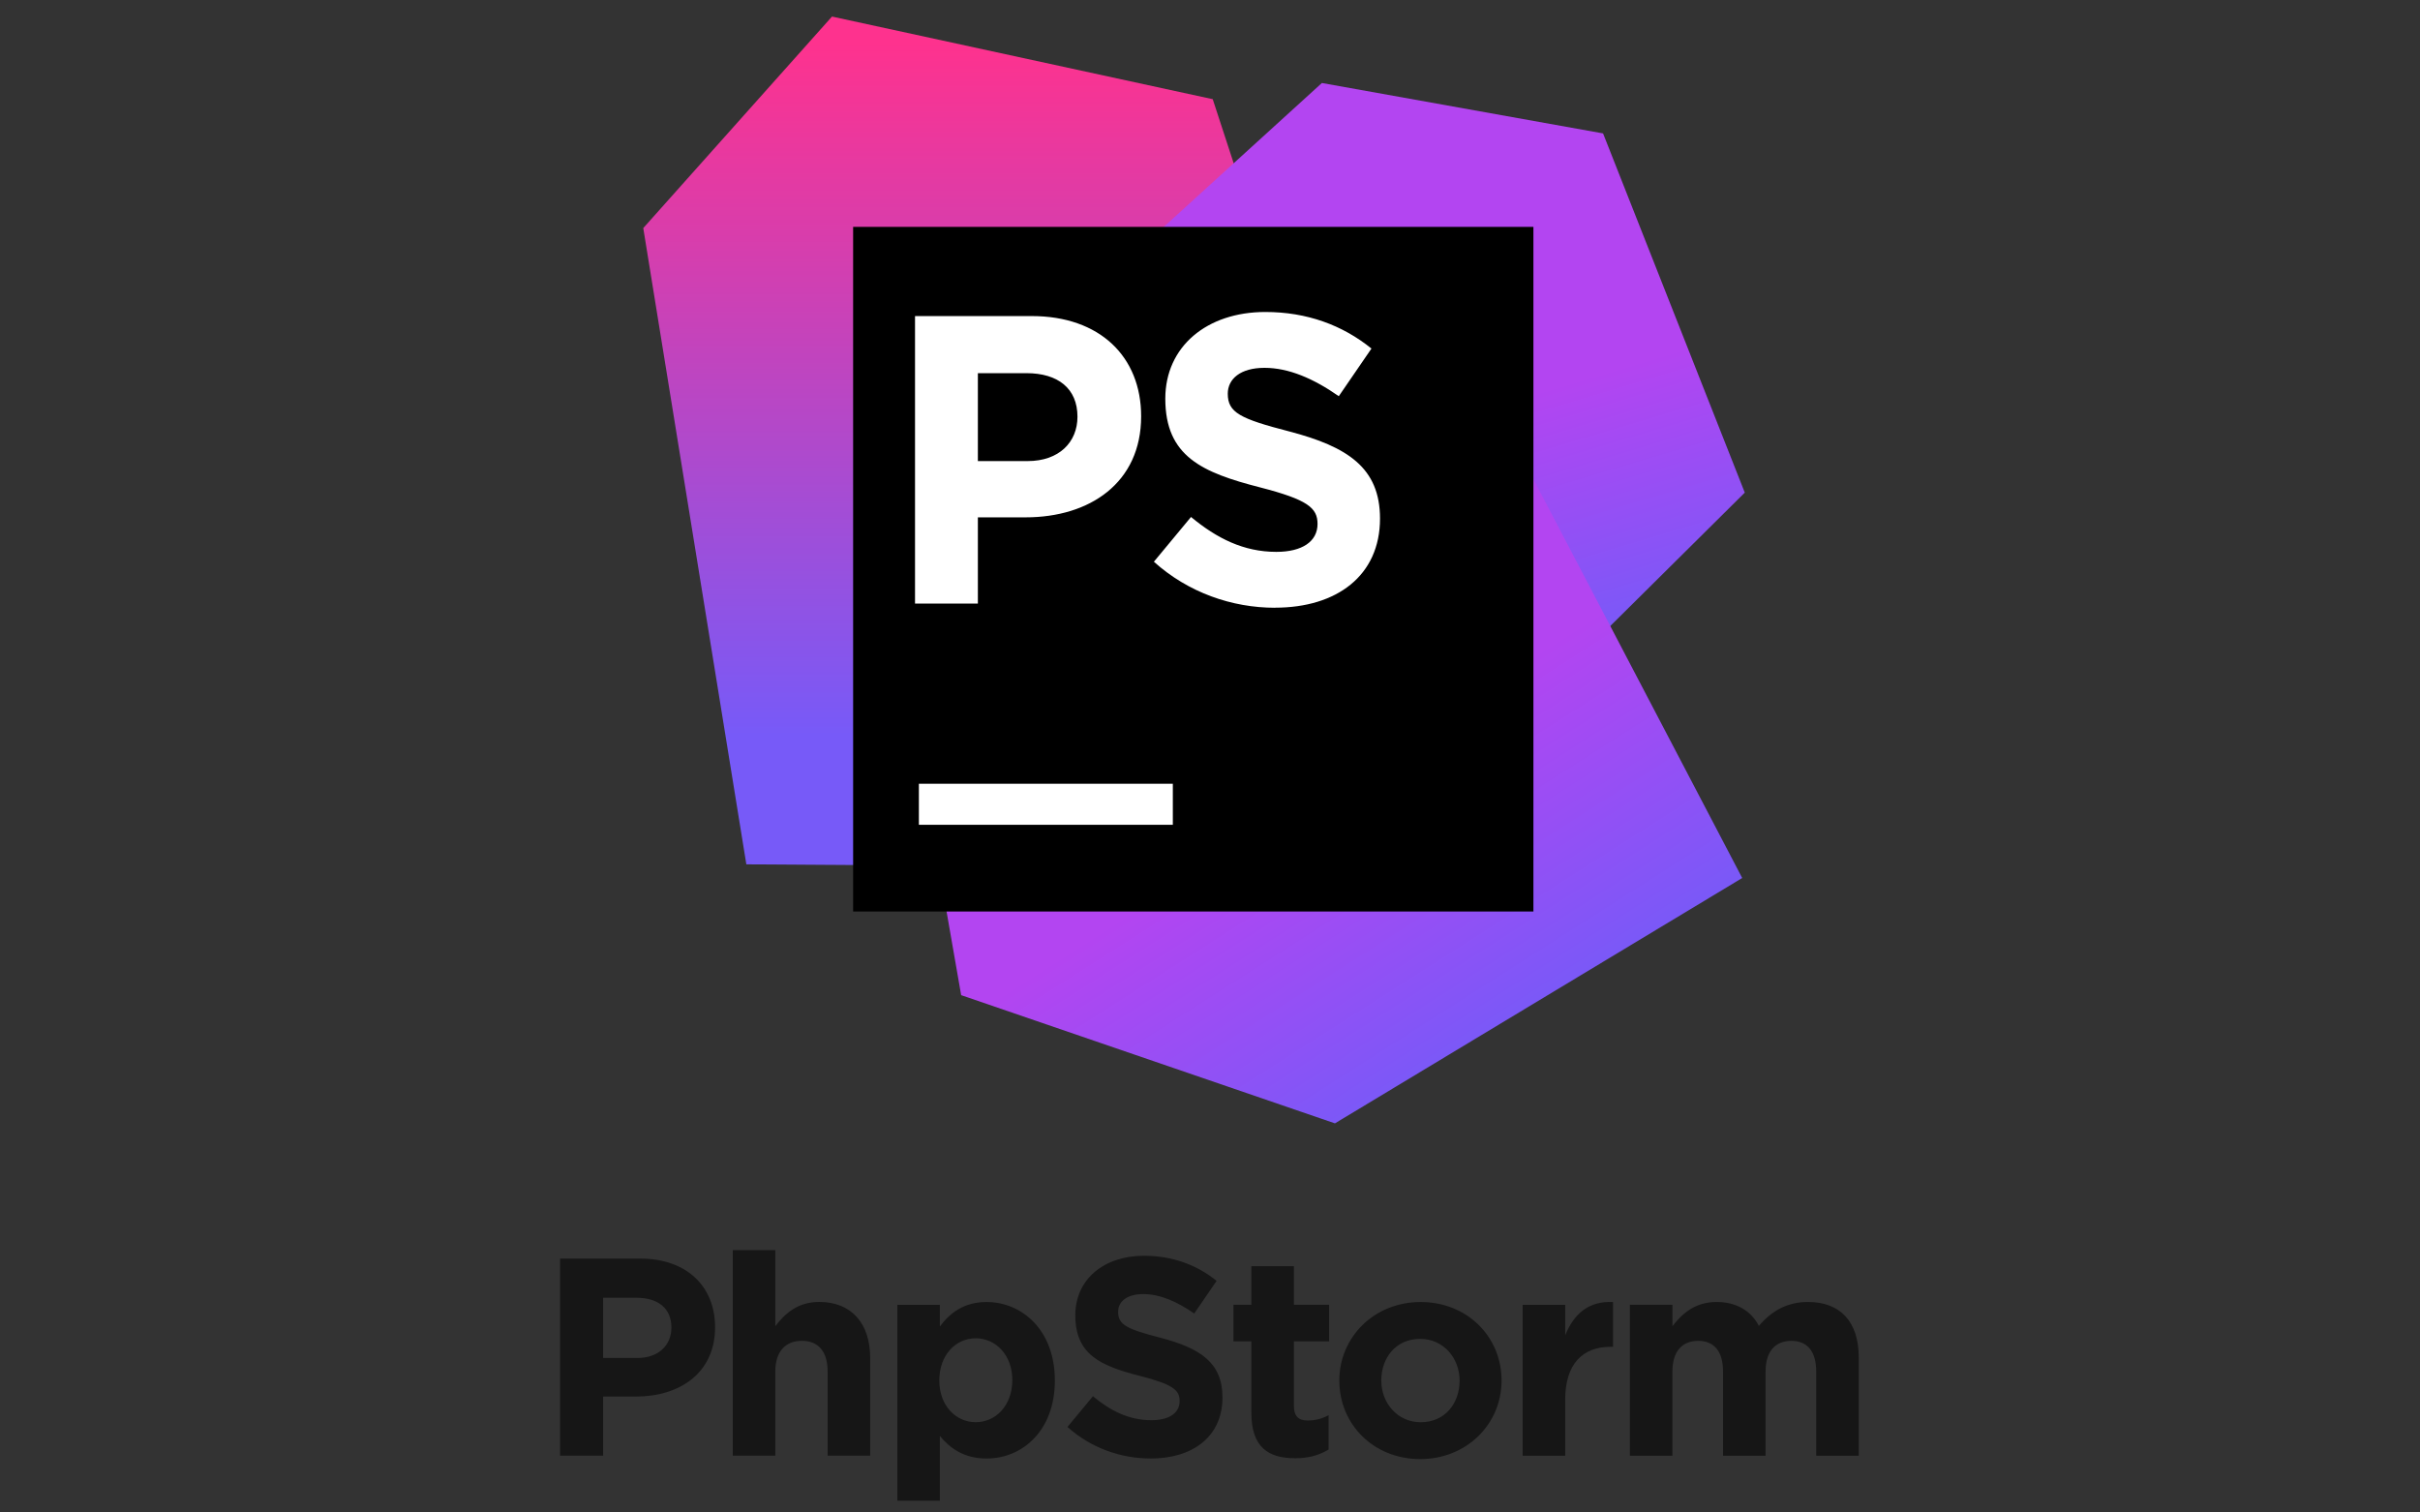
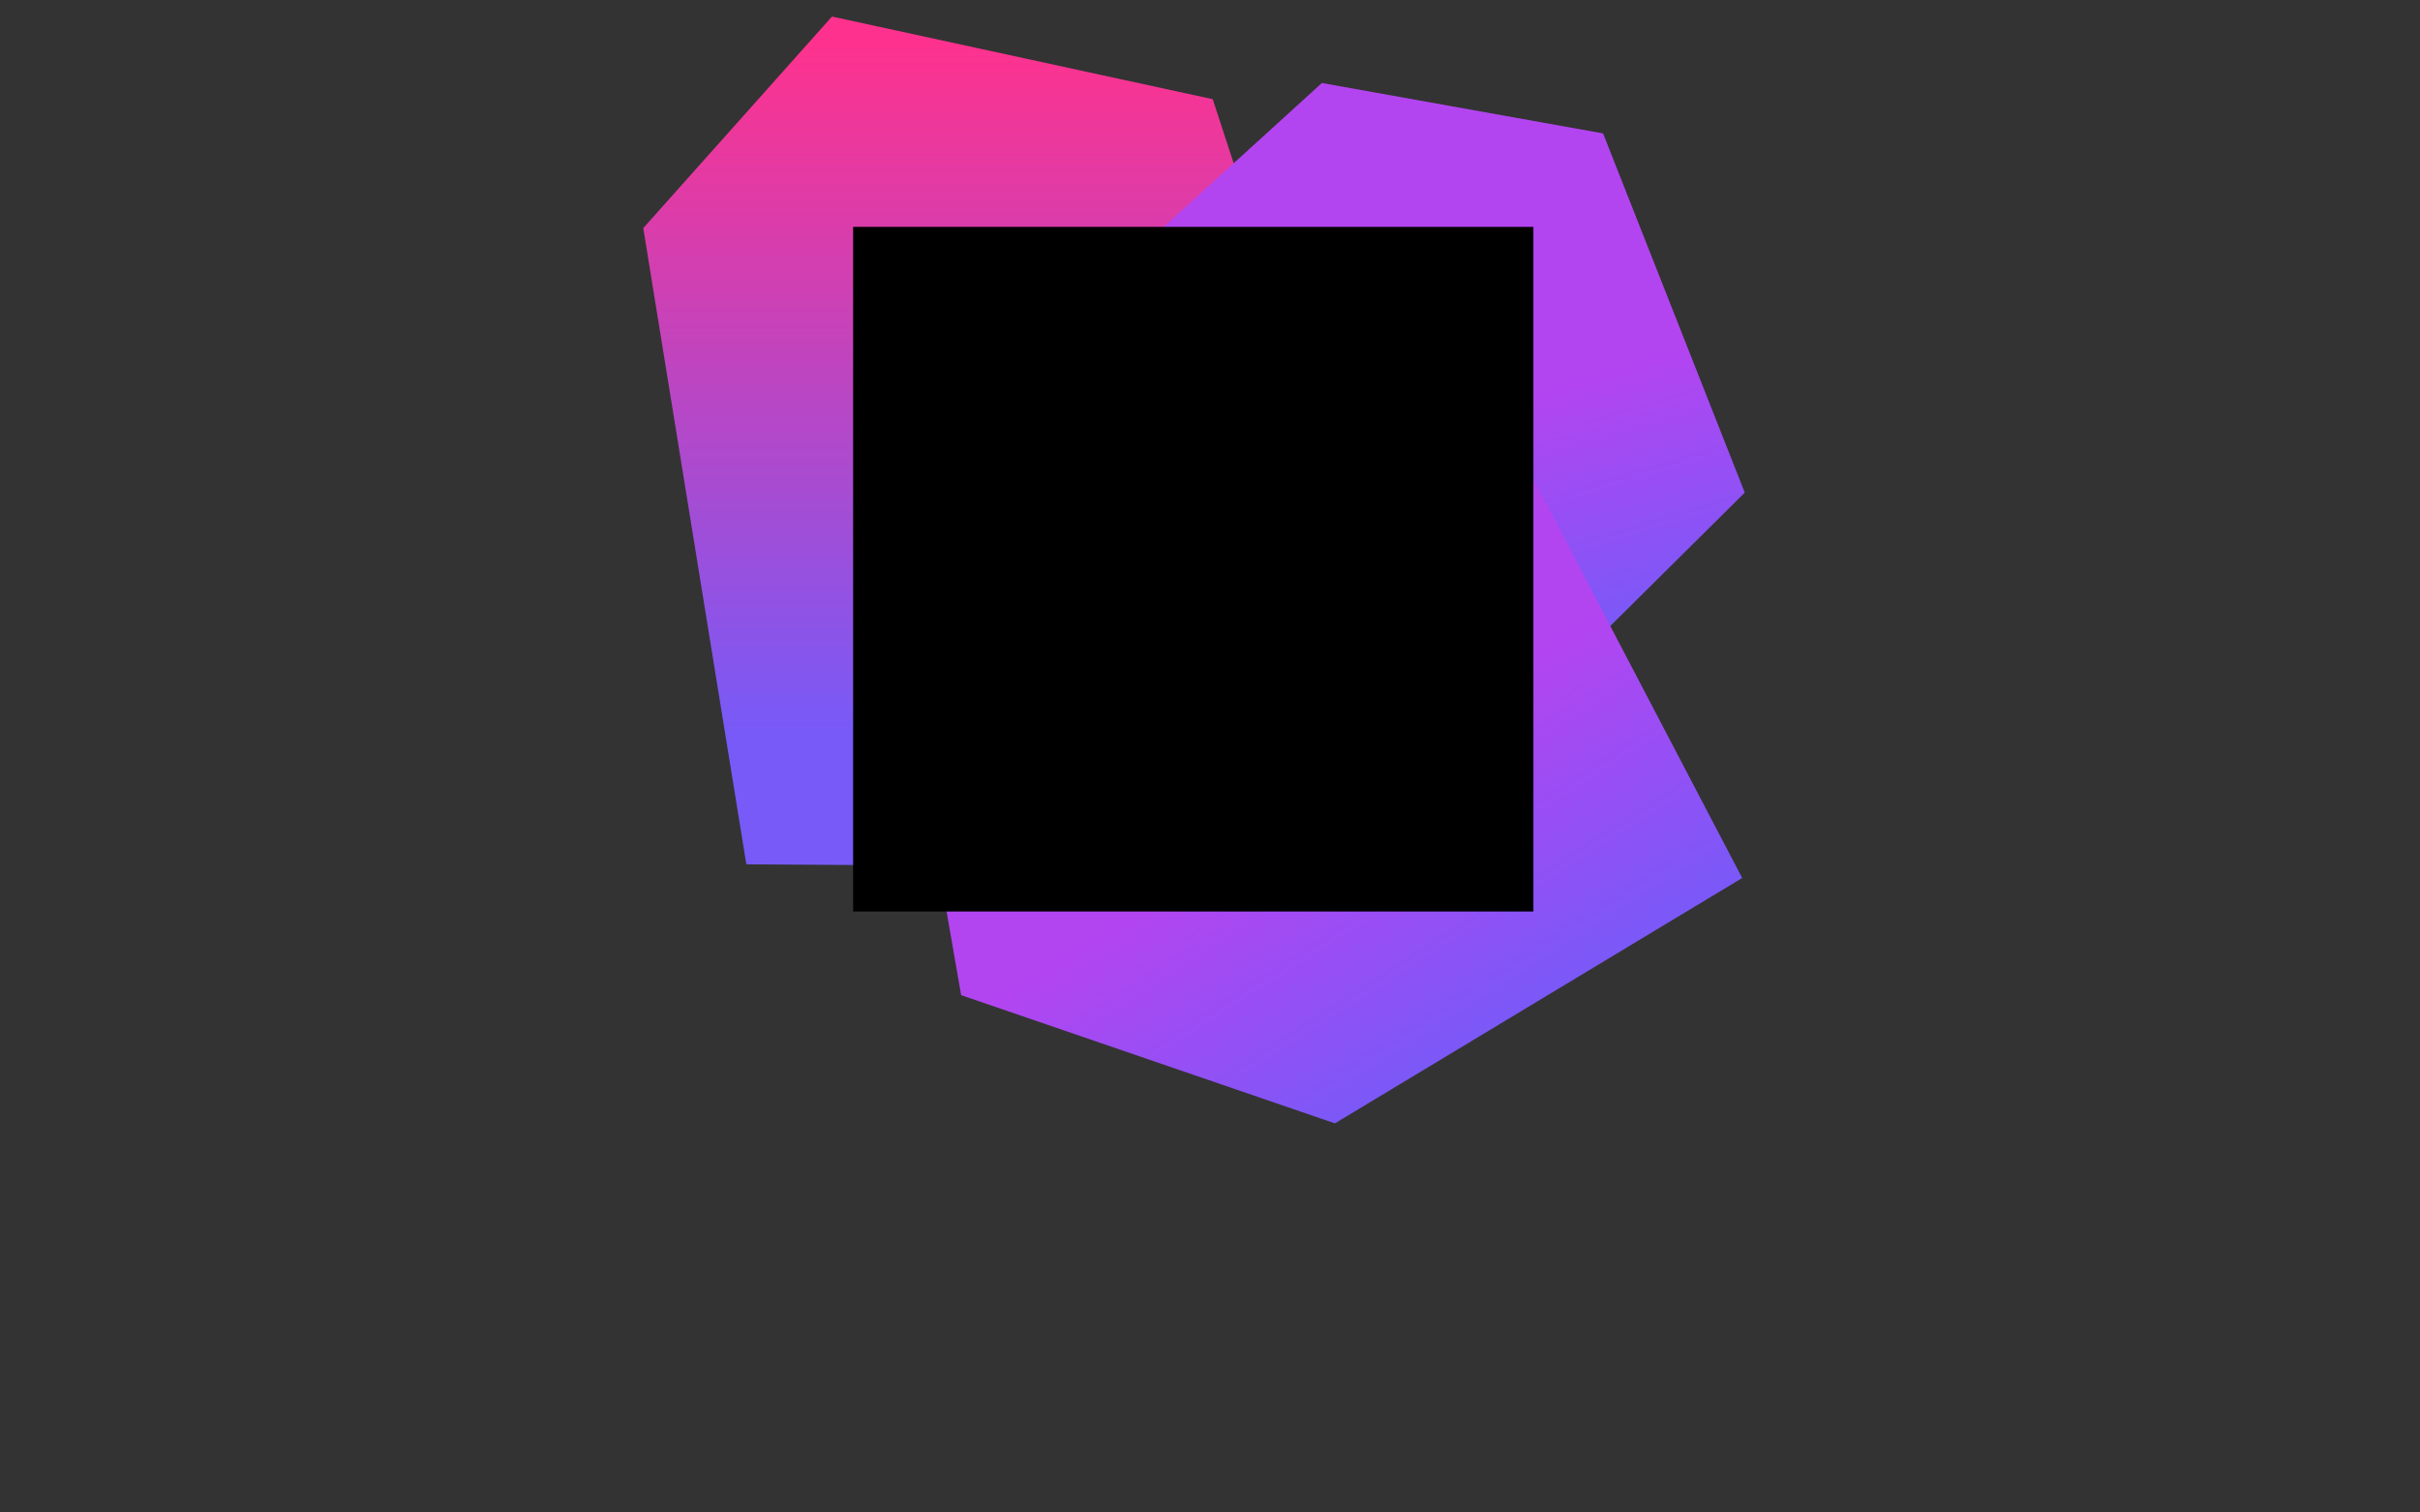
<svg xmlns="http://www.w3.org/2000/svg" width="64" height="40" fill="none">
  <rect width="100%" height="100%" fill="#333333" stroke="none" />
  <g clip-path="url(#a)">
    <path d="M33.494 6.97 32.072 2.623 22.003.438l-4.991 5.594 2.726 16.827 5.496.036 8.26-15.924Z" fill="url(#b)" />
    <path d="m46.143 13.028-5.124 5.082L29.93 6.771l5.029-4.576 7.436 1.333 3.748 9.5Z" fill="url(#c)" />
    <path d="m25.418 26.318 9.886 3.391 10.771-6.489-6.492-12.4-15.387 8.487 1.223 7.011Z" fill="url(#d)" />
    <path d="M40.553 6H22.562v18.106h17.991V6Z" fill="#000" />
-     <path d="M31.017 20.727h-6.716v1.086h6.716v-1.086ZM24.199 15.963h1.662v-2.281h1.263c1.695 0 3.055-.912 3.055-2.672 0-1.575-1.09-2.651-2.893-2.651h-3.087V15.963Zm1.662-3.77V9.869h1.285c.831 0 1.349.402 1.349 1.152 0 .673-.486 1.173-1.317 1.173h-1.317Zm7.861 3.878c1.63 0 2.774-.847 2.774-2.357 0-1.347-.864-1.901-2.396-2.303-1.306-.337-1.63-.5-1.63-.999 0-.391.335-.684.972-.684.637 0 1.295.282 1.964.75l.864-1.26c-.766-.619-1.706-.967-2.807-.967-1.544 0-2.645.913-2.645 2.292 0 1.532.982 1.955 2.504 2.346 1.263.326 1.522.543 1.522.967 0 .467-.41.739-1.09.739-.864 0-1.576-.358-2.256-.923l-.982 1.184c.907.815 2.062 1.217 3.206 1.217Z" fill="#fff" />
-     <path d="M14.812 38.498h1.139v-1.564h.866c1.162 0 2.094-.625 2.094-1.832 0-1.08-.747-1.817-1.983-1.817h-2.116v5.212Zm1.139-2.584v-1.593h.88c.57 0 .925.276.925.789 0 .462-.333.804-.903.804h-.903Zm3.428 2.584h1.125v-2.226c0-.536.274-.812.703-.812s.681.276.681.812v2.226h1.125v-2.584c0-.916-.496-1.482-1.347-1.482-.57 0-.903.305-1.162.64v-2.01h-1.125v5.436Zm4.352 1.191h1.125v-1.712c.266.32.636.596 1.236.596.94 0 1.805-.73 1.805-2.062 0-1.348-.88-2.077-1.805-2.077-.585 0-.962.276-1.236.648v-.573h-1.125v5.182Zm2.072-2.077c-.525 0-.962-.439-.962-1.102 0-.677.436-1.117.962-1.117s.969.439.969 1.102c0 .685-.444 1.117-.969 1.117Zm4.626.961c1.117 0 1.901-.581 1.901-1.616 0-.923-.592-1.303-1.643-1.579-.895-.231-1.117-.343-1.117-.685 0-.268.229-.469.666-.469.436 0 .888.194 1.347.514l.592-.864c-.525-.424-1.169-.663-1.924-.663-1.058 0-1.813.625-1.813 1.571 0 1.05.673 1.34 1.716 1.608.866.223 1.043.372 1.043.663 0 .32-.281.506-.747.506-.592 0-1.08-.246-1.546-.633l-.673.812c.622.558 1.413.834 2.197.834Zm3.82-.007c.377 0 .651-.089.888-.231v-.908c-.163.089-.348.141-.555.141-.252 0-.363-.127-.363-.387V35.475h.932v-.968h-.932v-1.02h-1.125v1.02h-.473v.968h.473v1.891c0 .923.466 1.199 1.154 1.199Zm3.309.022c1.236 0 2.153-.931 2.153-2.077 0-1.161-.91-2.077-2.138-2.077-1.236 0-2.153.931-2.153 2.077 0 1.162.91 2.077 2.138 2.077Zm.015-.975c-.621 0-1.043-.514-1.043-1.102 0-.603.385-1.102 1.028-1.102.622 0 1.043.514 1.043 1.102 0 .603-.385 1.102-1.028 1.102Zm2.695.886h1.125v-1.474c0-.953.459-1.407 1.206-1.407h.059v-1.184c-.666-.03-1.036.328-1.265.879v-.804h-1.125v3.991Zm2.836 0h1.125v-2.226c0-.536.259-.812.681-.812.422 0 .658.276.658.812v2.226h1.125v-2.226c0-.536.259-.812.681-.812.422 0 .658.276.658.812v2.226h1.125v-2.599c0-.961-.503-1.467-1.339-1.467-.54 0-.954.223-1.302.633-.207-.402-.599-.633-1.117-.633-.57 0-.91.305-1.169.64v-.566H43.104v3.991Z" fill="#161616" />
  </g>
  <defs>
    <linearGradient id="b" x1="25.253" y1="1.137" x2="25.253" y2="19.455" gradientUnits="userSpaceOnUse">
      <stop stop-color="#FE328E" />
      <stop offset="1" stop-color="#775AF8" />
    </linearGradient>
    <linearGradient id="c" x1="39.526" y1="10.715" x2="41.55" y2="17.478" gradientUnits="userSpaceOnUse">
      <stop stop-color="#B345F1" />
      <stop offset="1" stop-color="#765AF8" />
    </linearGradient>
    <linearGradient id="d" x1="36.758" y1="19.748" x2="41.325" y2="26.906" gradientUnits="userSpaceOnUse">
      <stop stop-color="#B345F1" />
      <stop offset="1" stop-color="#765AF8" />
    </linearGradient>
    <clipPath id="a">
      <path fill="#fff" transform="translate(14.773 .383)" d="M0 0h34.462v39.385H0z" />
    </clipPath>
  </defs>
</svg>